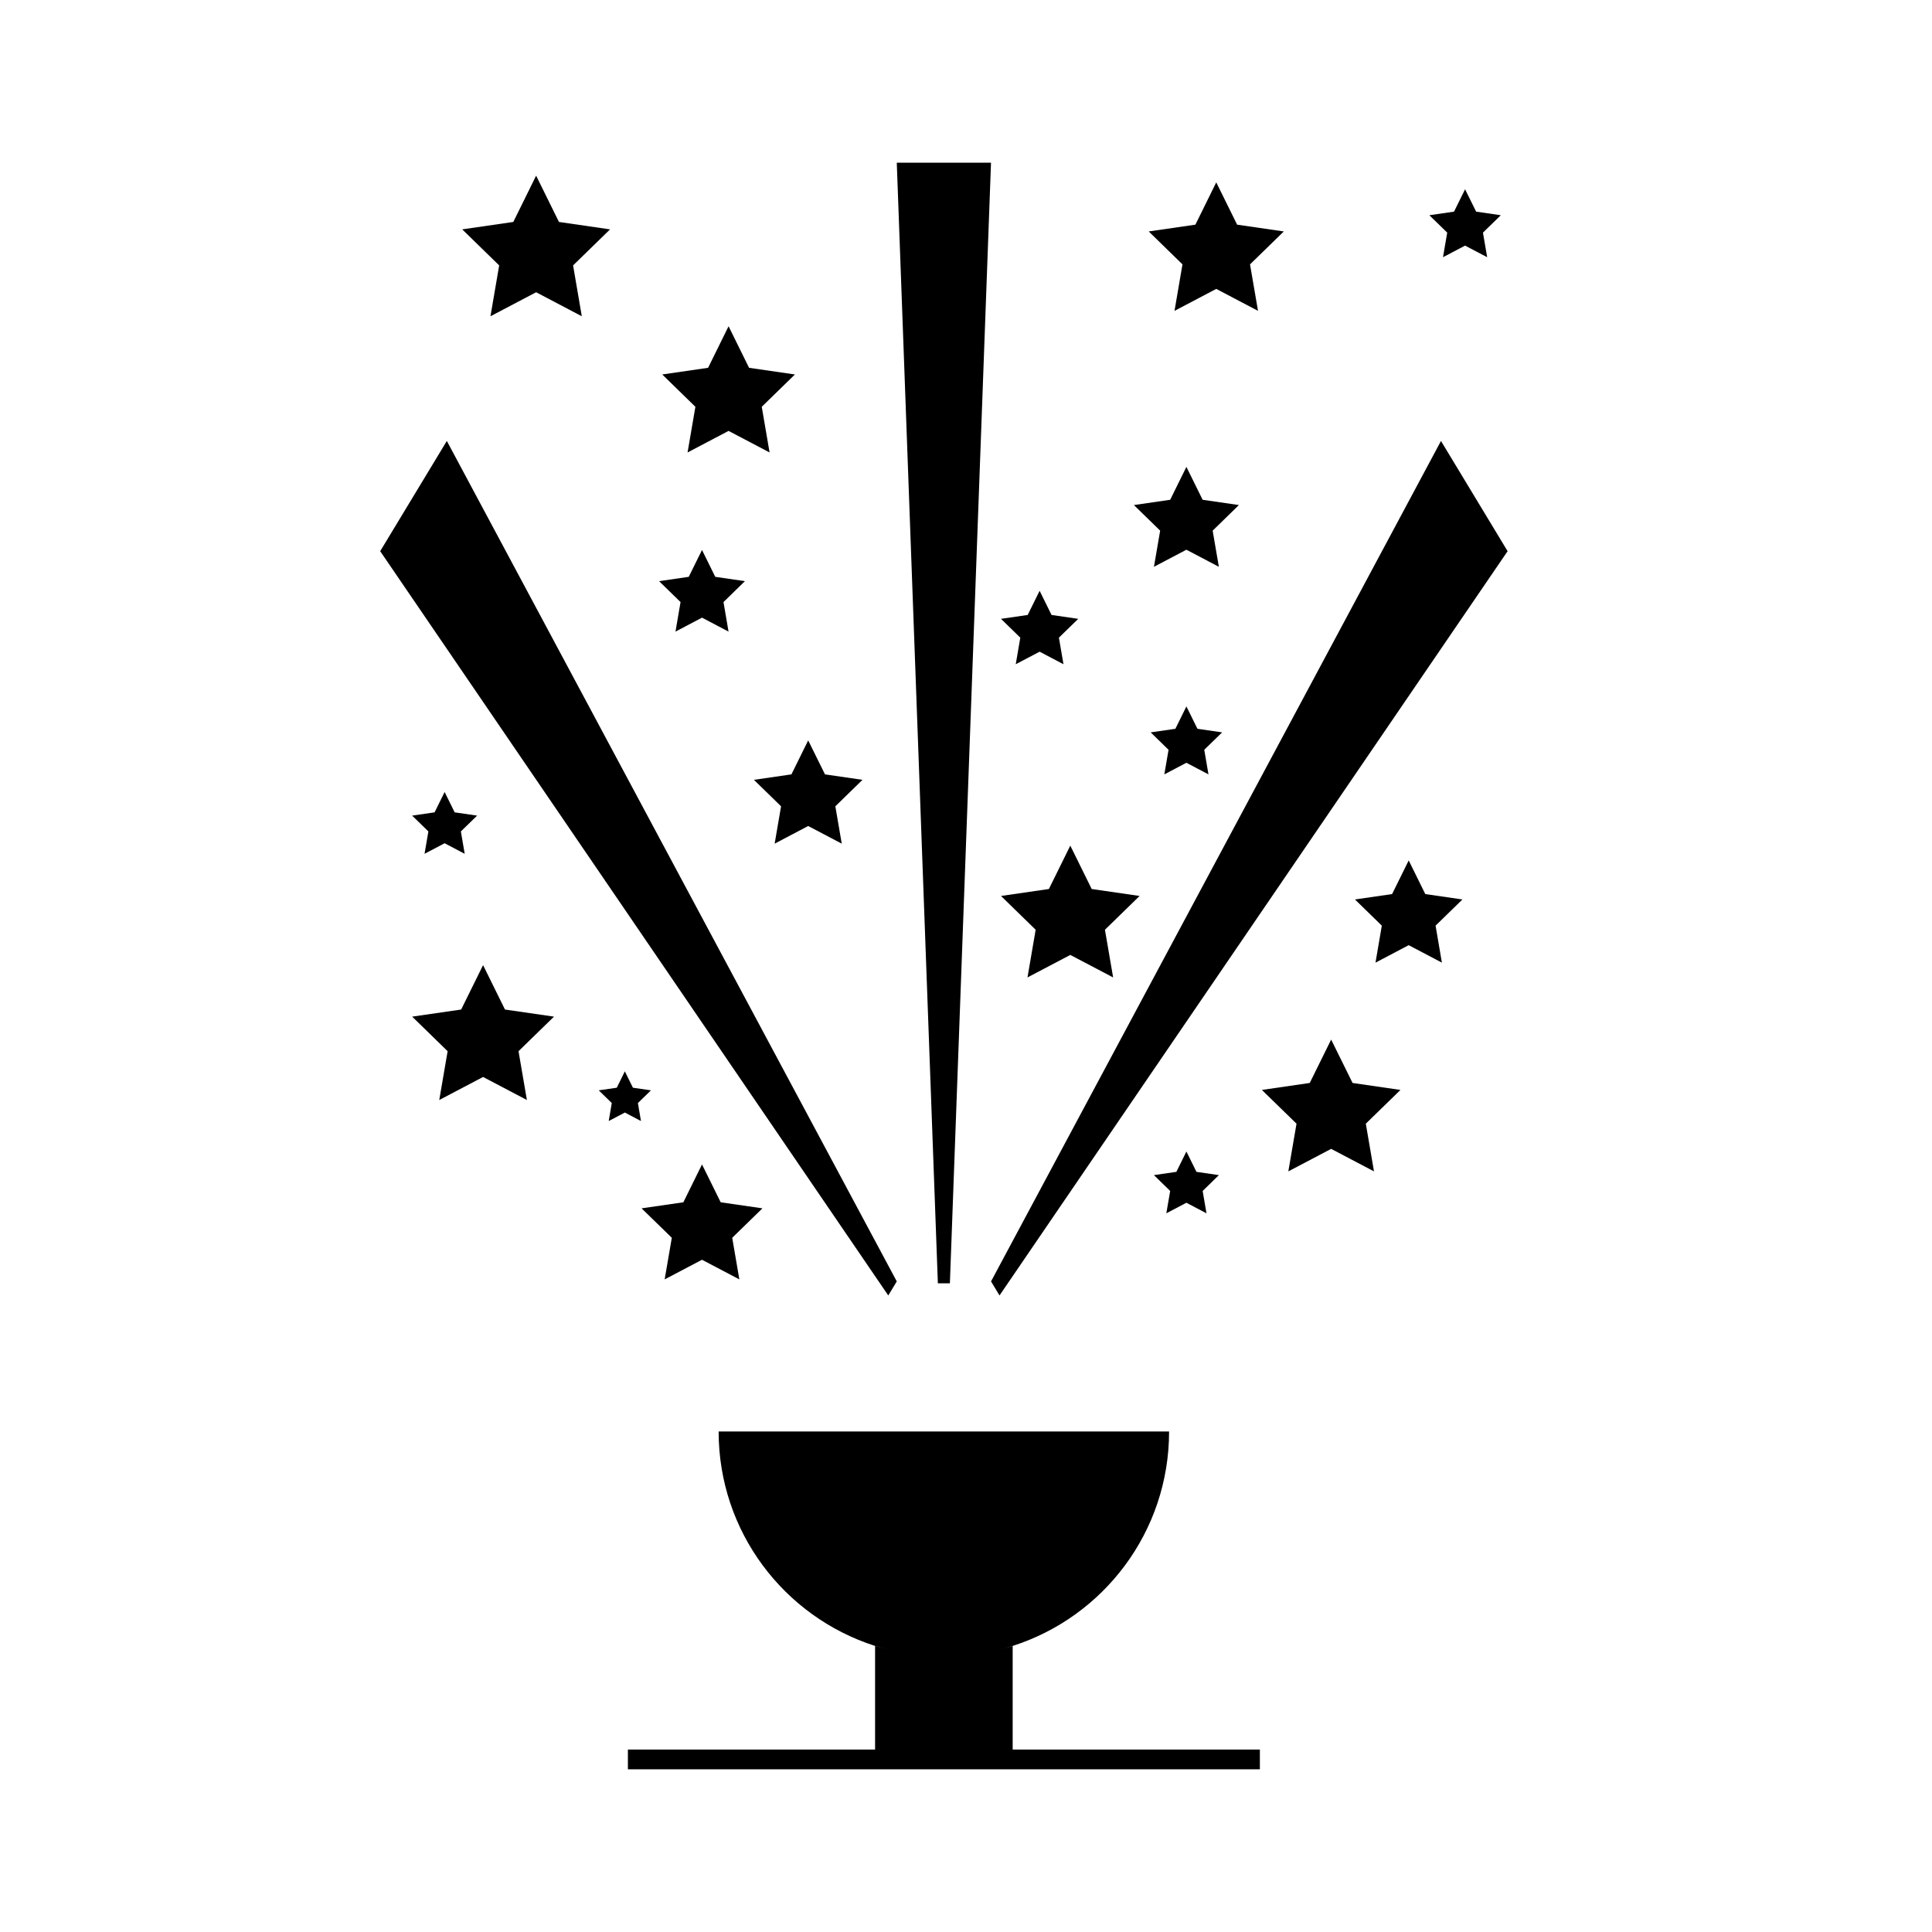
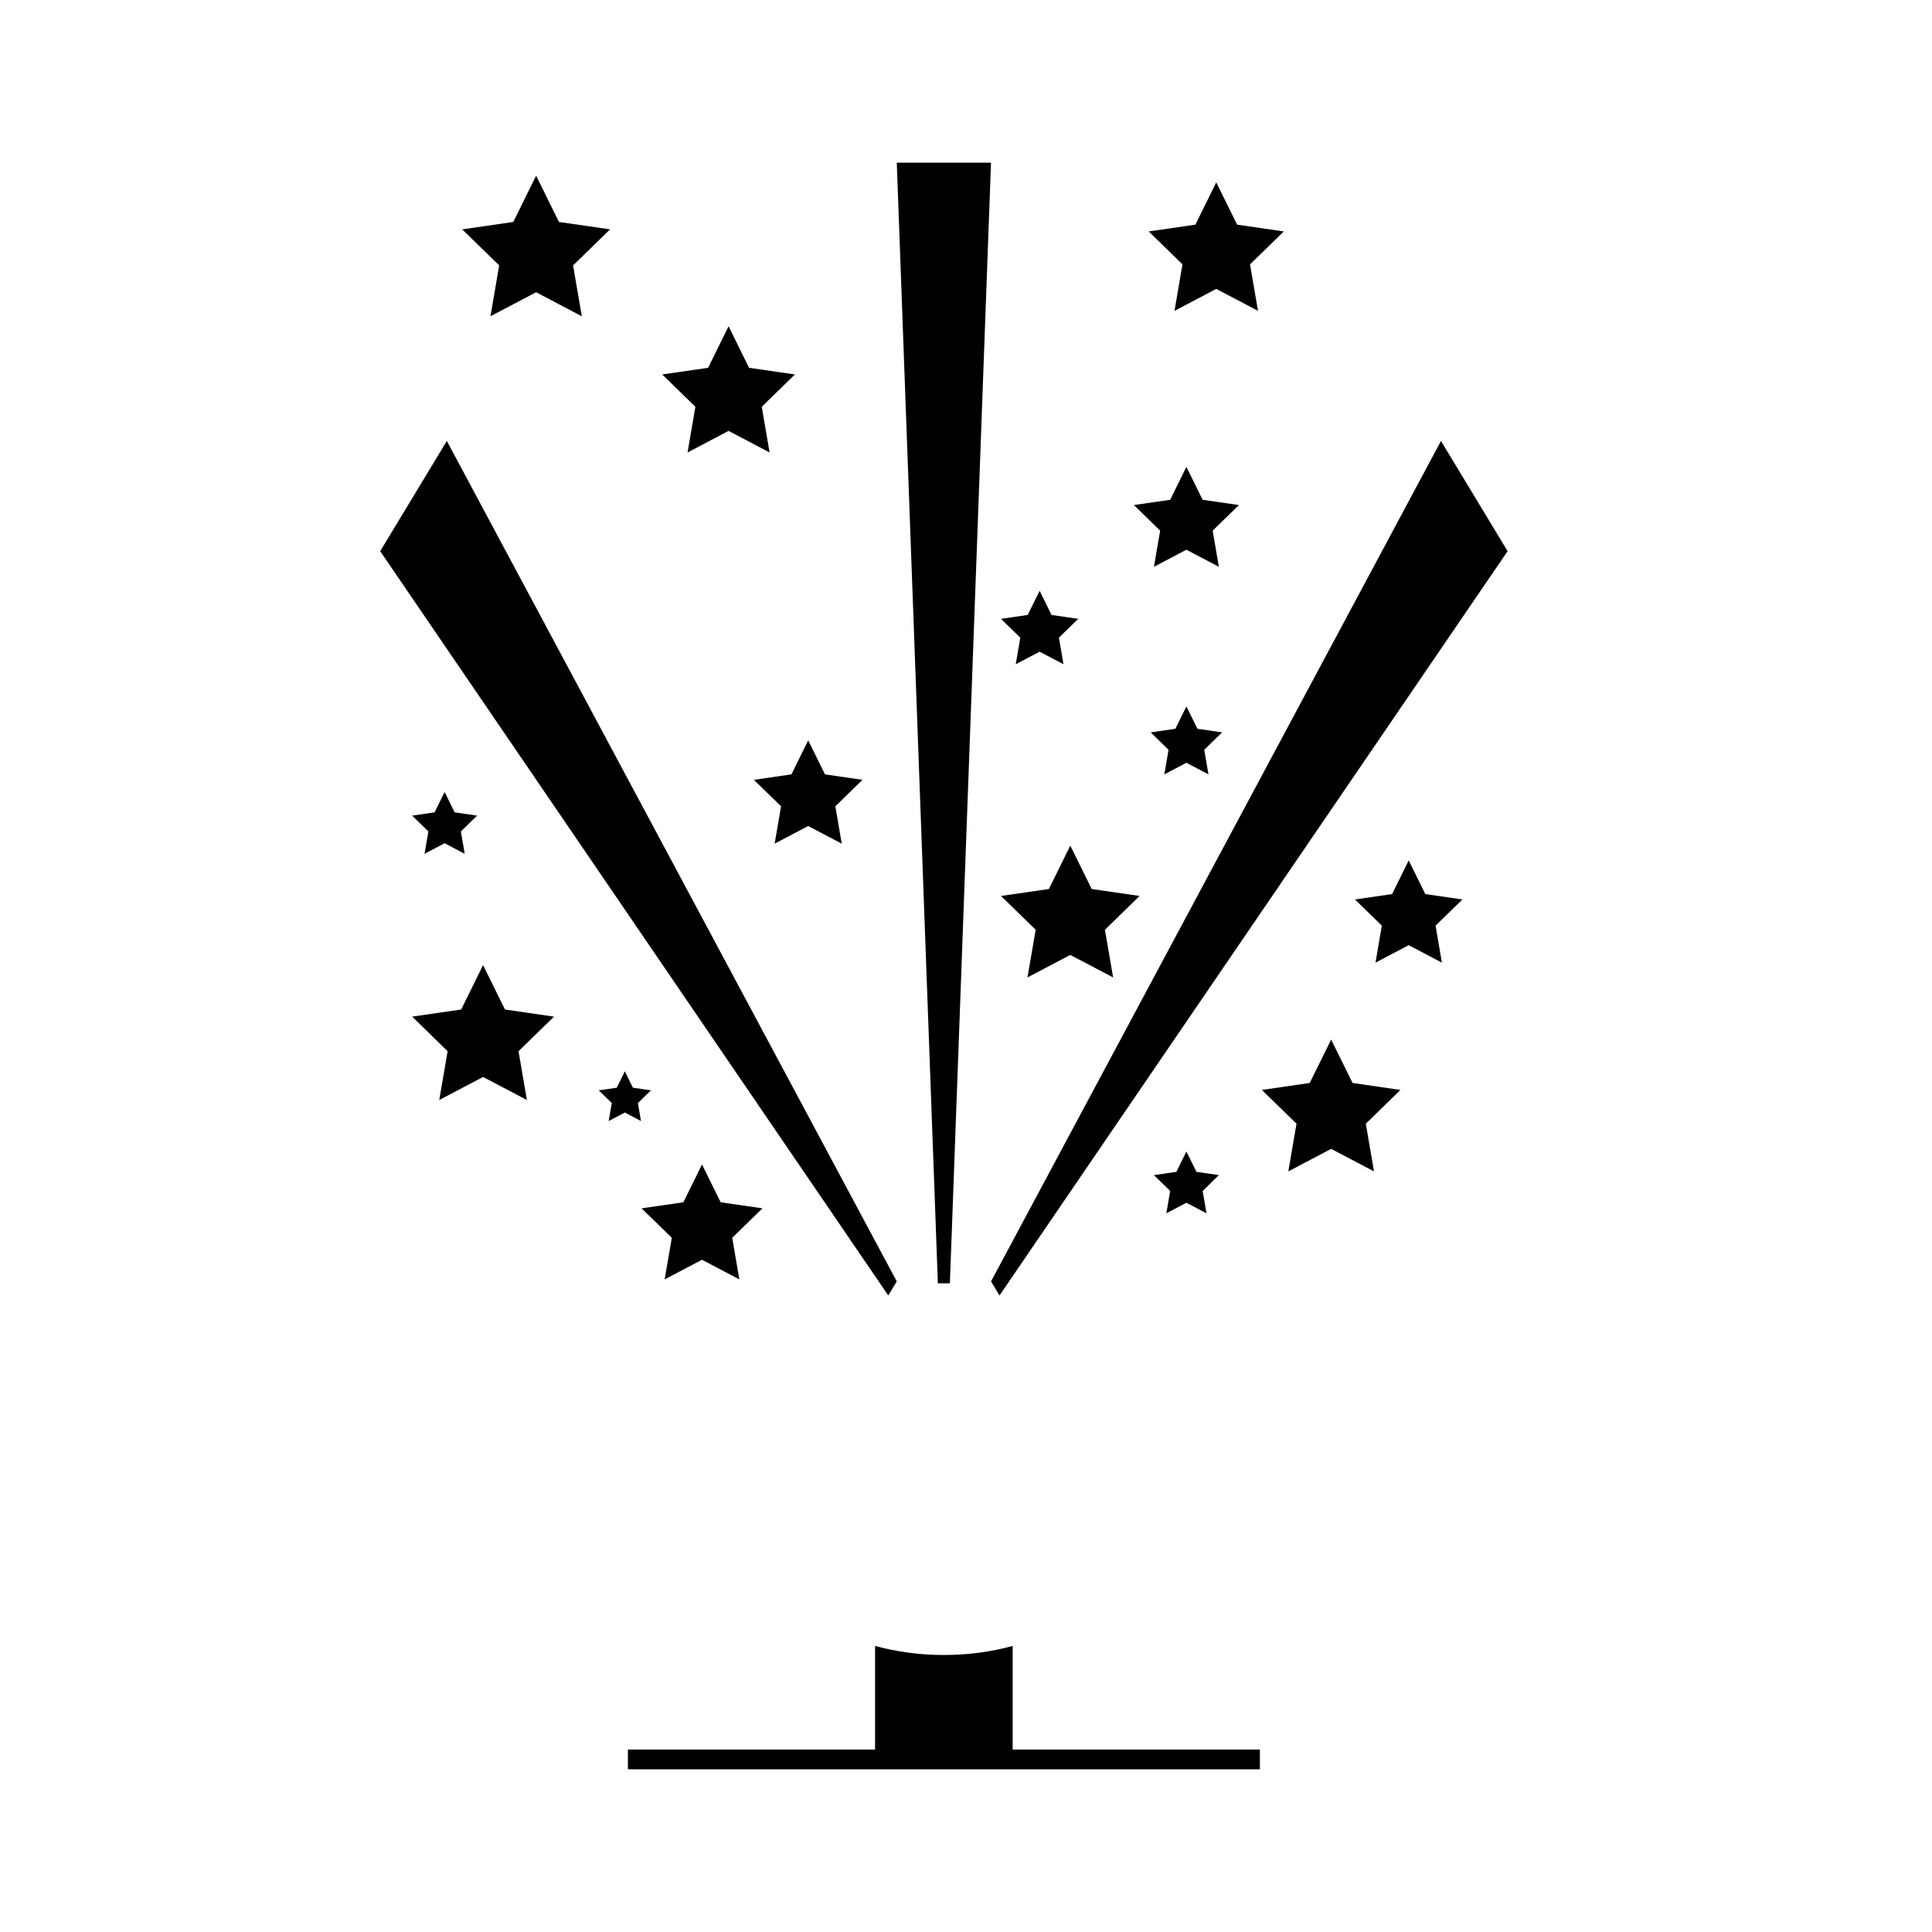
<svg xmlns="http://www.w3.org/2000/svg" fill="#000000" width="800px" height="800px" version="1.1" viewBox="144 144 512 512">
  <g>
-     <path d="m532.26 194.16 2.93 5.926 6.539 0.953-4.731 4.609 1.117 6.516-5.856-3.074-5.848 3.074 1.117-6.516-4.731-4.609 6.539-0.953z" />
    <path d="m395.73 484.09h-3.184l-10.891-296.97h24.973z" />
    <path d="m408.88 487.31-2.246-3.723 119.24-222.73 17.656 29.211z" />
    <path d="m379.4 487.31 2.254-3.723-119.24-222.73-17.66 29.211z" />
    <path d="m286.08 190.55 6.051 12.27 13.539 1.965-9.797 9.547 2.312 13.48-12.105-6.363-12.105 6.363 2.312-13.48-9.797-9.547 13.539-1.965z" />
    <path d="m466.32 192.33 5.531 11.207 12.371 1.797-8.953 8.727 2.117 12.316-11.066-5.816-11.062 5.816 2.109-12.316-8.945-8.727 12.367-1.797z" />
    <path d="m337.08 230.46 5.43 11.012 12.148 1.766-8.785 8.566 2.074 12.102-10.867-5.715-10.867 5.715 2.074-12.102-8.785-8.566 12.148-1.766z" />
-     <path d="m330.04 289.75 3.512 7.117 7.859 1.145-5.68 5.543 1.34 7.828-7.031-3.699-7.027 3.699 1.34-7.828-5.688-5.543 7.859-1.145z" />
    <path d="m458.41 267.73 4.301 8.719 9.613 1.395-6.957 6.785 1.645 9.578-8.602-4.523-8.602 4.523 1.645-9.578-6.957-6.785 9.613-1.395z" />
    <path d="m419.51 300.57 3.16 6.402 7.07 1.027-5.117 4.988 1.207 7.043-6.32-3.324-6.328 3.324 1.207-7.043-5.117-4.988 7.074-1.027z" />
    <path d="m458.41 331.21 2.926 5.93 6.539 0.949-4.734 4.613 1.117 6.516-5.848-3.074-5.848 3.074 1.117-6.516-4.734-4.613 6.543-0.949z" />
    <path d="m358.18 340.21 4.449 9.008 9.941 1.445-7.195 7.016 1.699 9.898-8.895-4.676-8.887 4.676 1.699-9.898-7.195-7.016 9.941-1.445z" />
    <path d="m272.02 399.77 5.805 11.766 12.988 1.883-9.398 9.16 2.219 12.934-11.613-6.106-11.613 6.106 2.219-12.934-9.398-9.16 12.984-1.883z" />
    <path d="m309.59 427.92 2.141 4.336 4.781 0.695-3.461 3.367 0.816 4.769-4.277-2.254-4.277 2.254 0.816-4.769-3.457-3.367 4.781-0.695z" />
    <path d="m458.41 449.16 2.66 5.391 5.949 0.867-4.301 4.195 1.012 5.926-5.32-2.801-5.32 2.801 1.02-5.926-4.309-4.195 5.949-0.867z" />
    <path d="m261.83 353.89 2.66 5.391 5.953 0.867-4.309 4.191 1.016 5.926-5.32-2.797-5.32 2.797 1.016-5.926-4.305-4.191 5.949-0.867z" />
    <path d="m496.77 419.5 5.676 11.496 12.688 1.848-9.18 8.945 2.168 12.637-11.352-5.965-11.348 5.965 2.168-12.637-9.18-8.945 12.688-1.848z" />
    <path d="m427.64 368.1 5.672 11.496 12.691 1.844-9.184 8.953 2.172 12.637-11.352-5.965-11.344 5.965 2.164-12.637-9.184-8.953 12.691-1.844z" />
    <path d="m517.32 372.02 4.398 8.918 9.84 1.43-7.117 6.938 1.676 9.805-8.797-4.629-8.801 4.629 1.676-9.805-7.117-6.938 9.84-1.43z" />
    <path d="m330.04 452.59 4.949 10.027 11.062 1.605-8.004 7.805 1.887 11.023-9.895-5.203-9.898 5.203 1.895-11.023-8.012-7.805 11.07-1.605z" />
-     <path d="m453.82 523.36c0 26.605-17.387 49.125-41.453 56.828-5.75 1.867-11.875 2.856-18.234 2.856s-12.484-0.992-18.234-2.856c-24.066-7.703-41.453-30.223-41.453-56.828z" />
    <path d="m310.4 607.65h167.48v5.234h-167.48z" />
    <path d="m412.37 580.19v27.762h-36.465v-27.762c5.75 1.57 11.875 2.402 18.234 2.402 6.356 0 12.488-0.832 18.23-2.402z" />
    <path d="m334.45 523.36-148.57-148.57" />
    <path d="m453.82 523.36 160.29-160.29" />
  </g>
</svg>